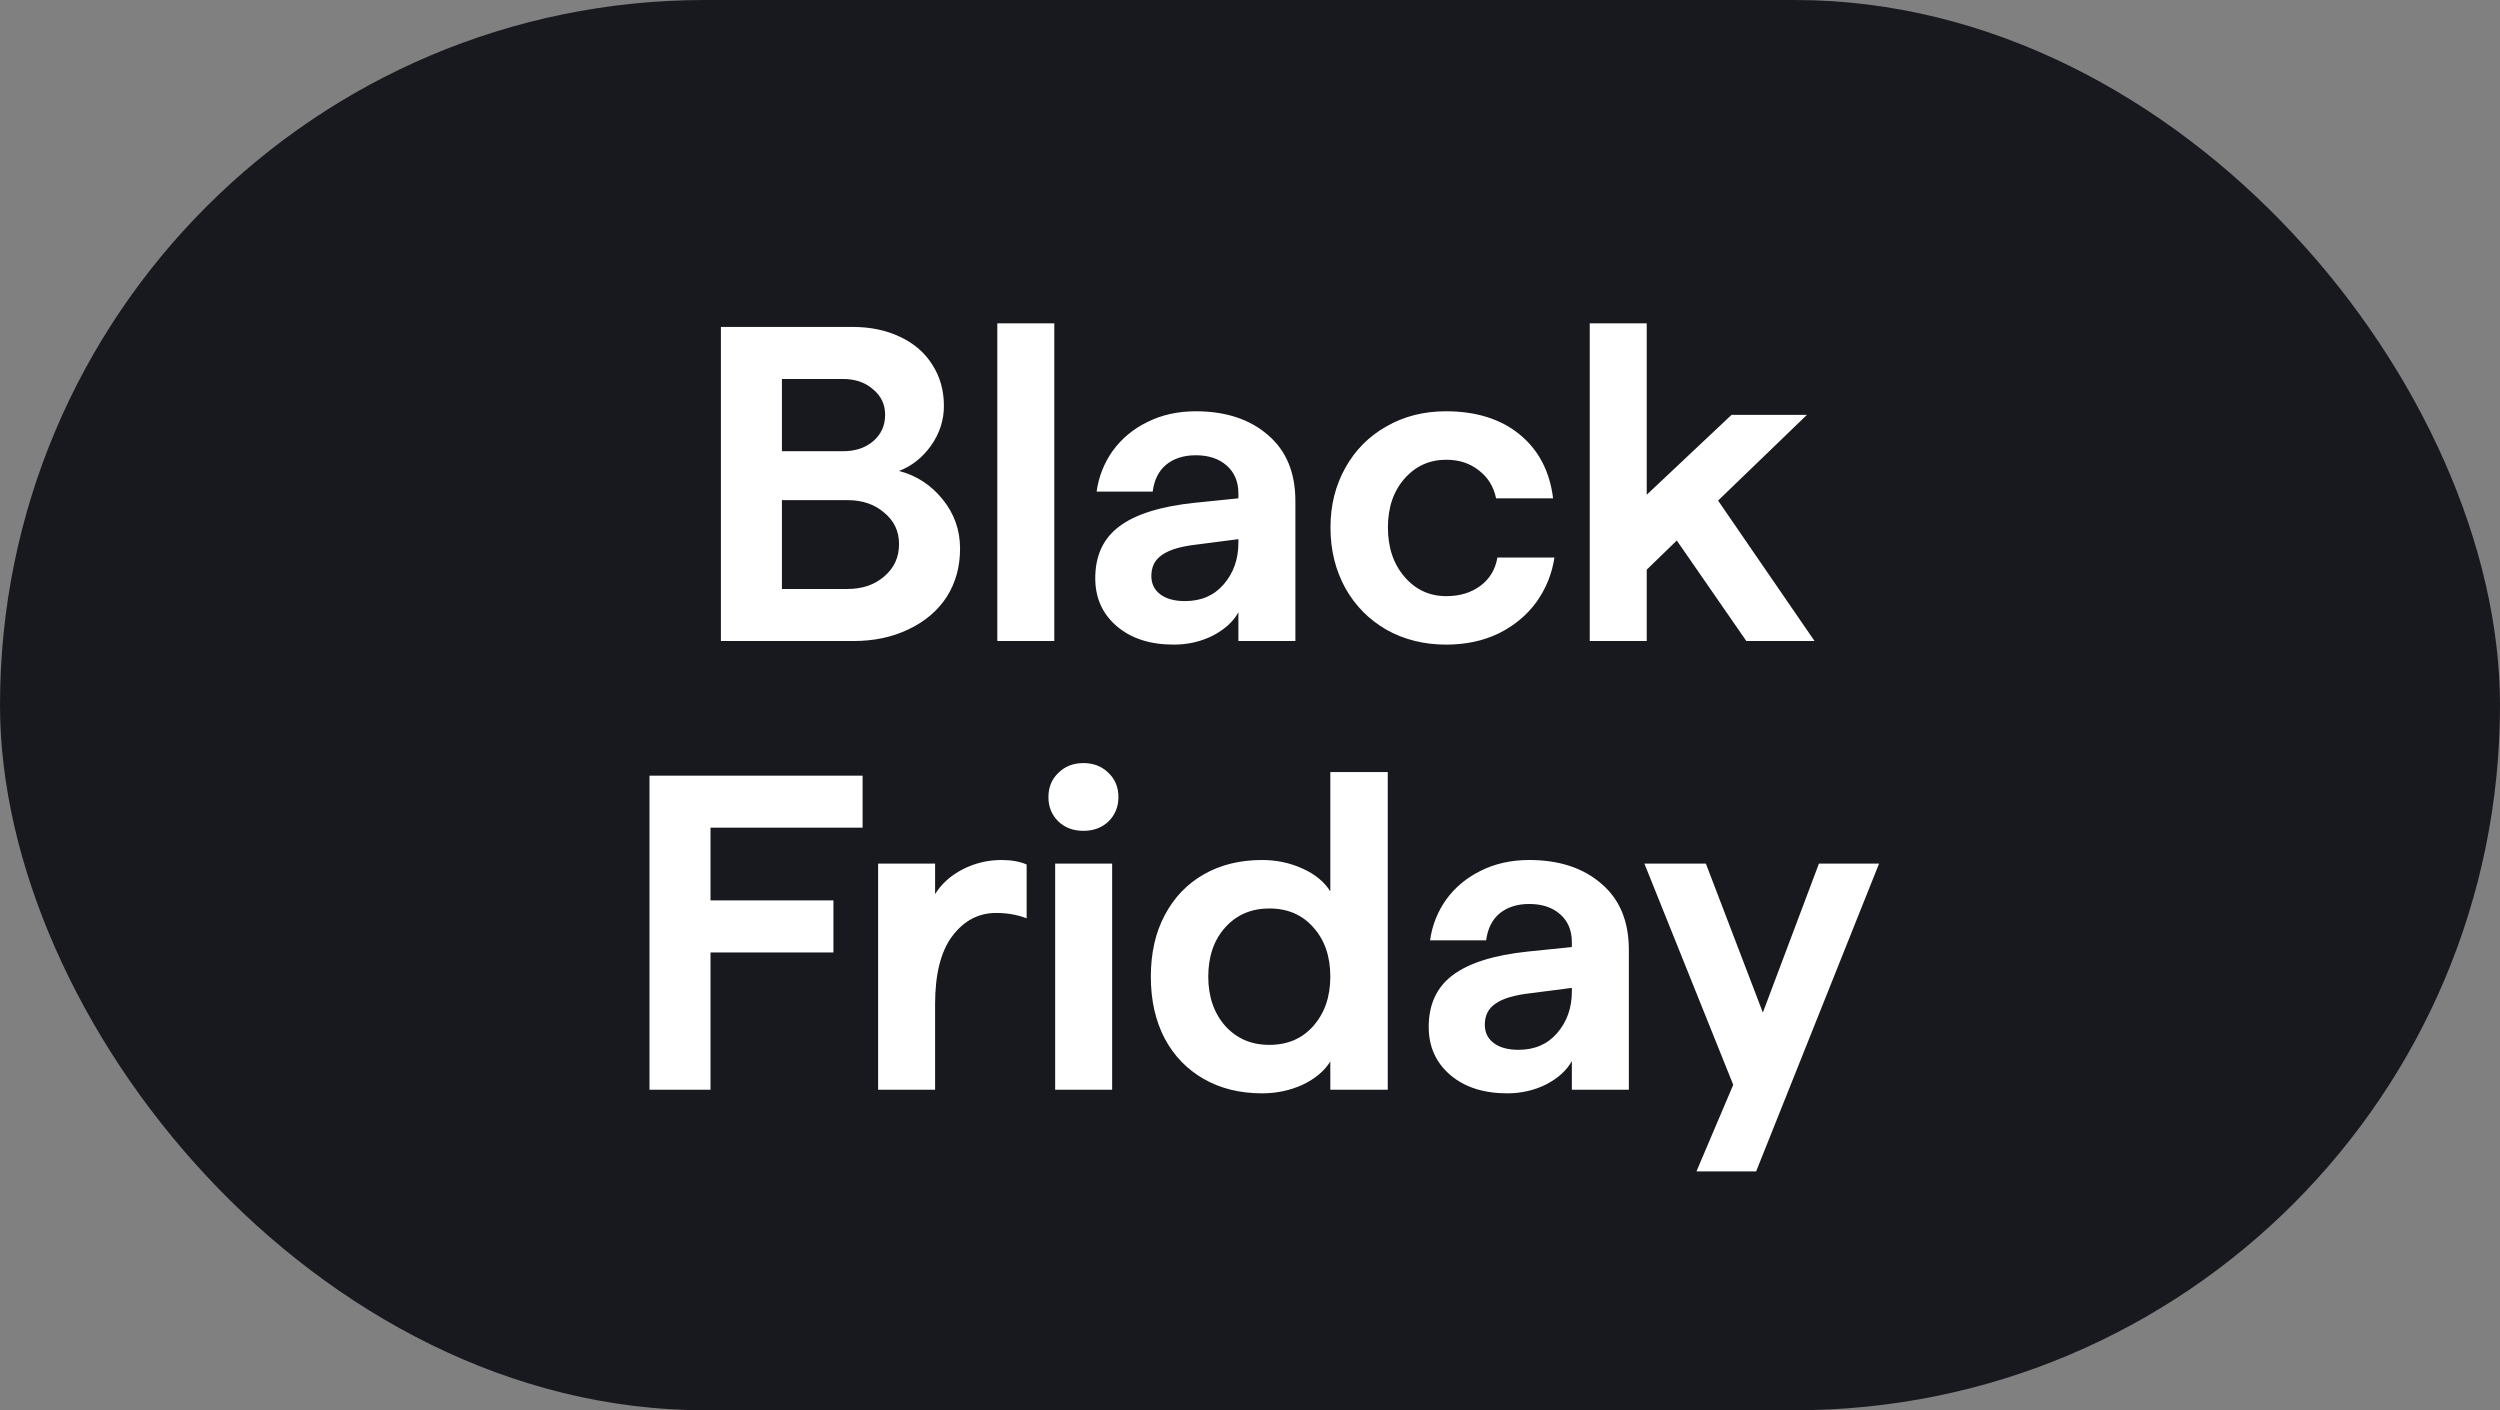
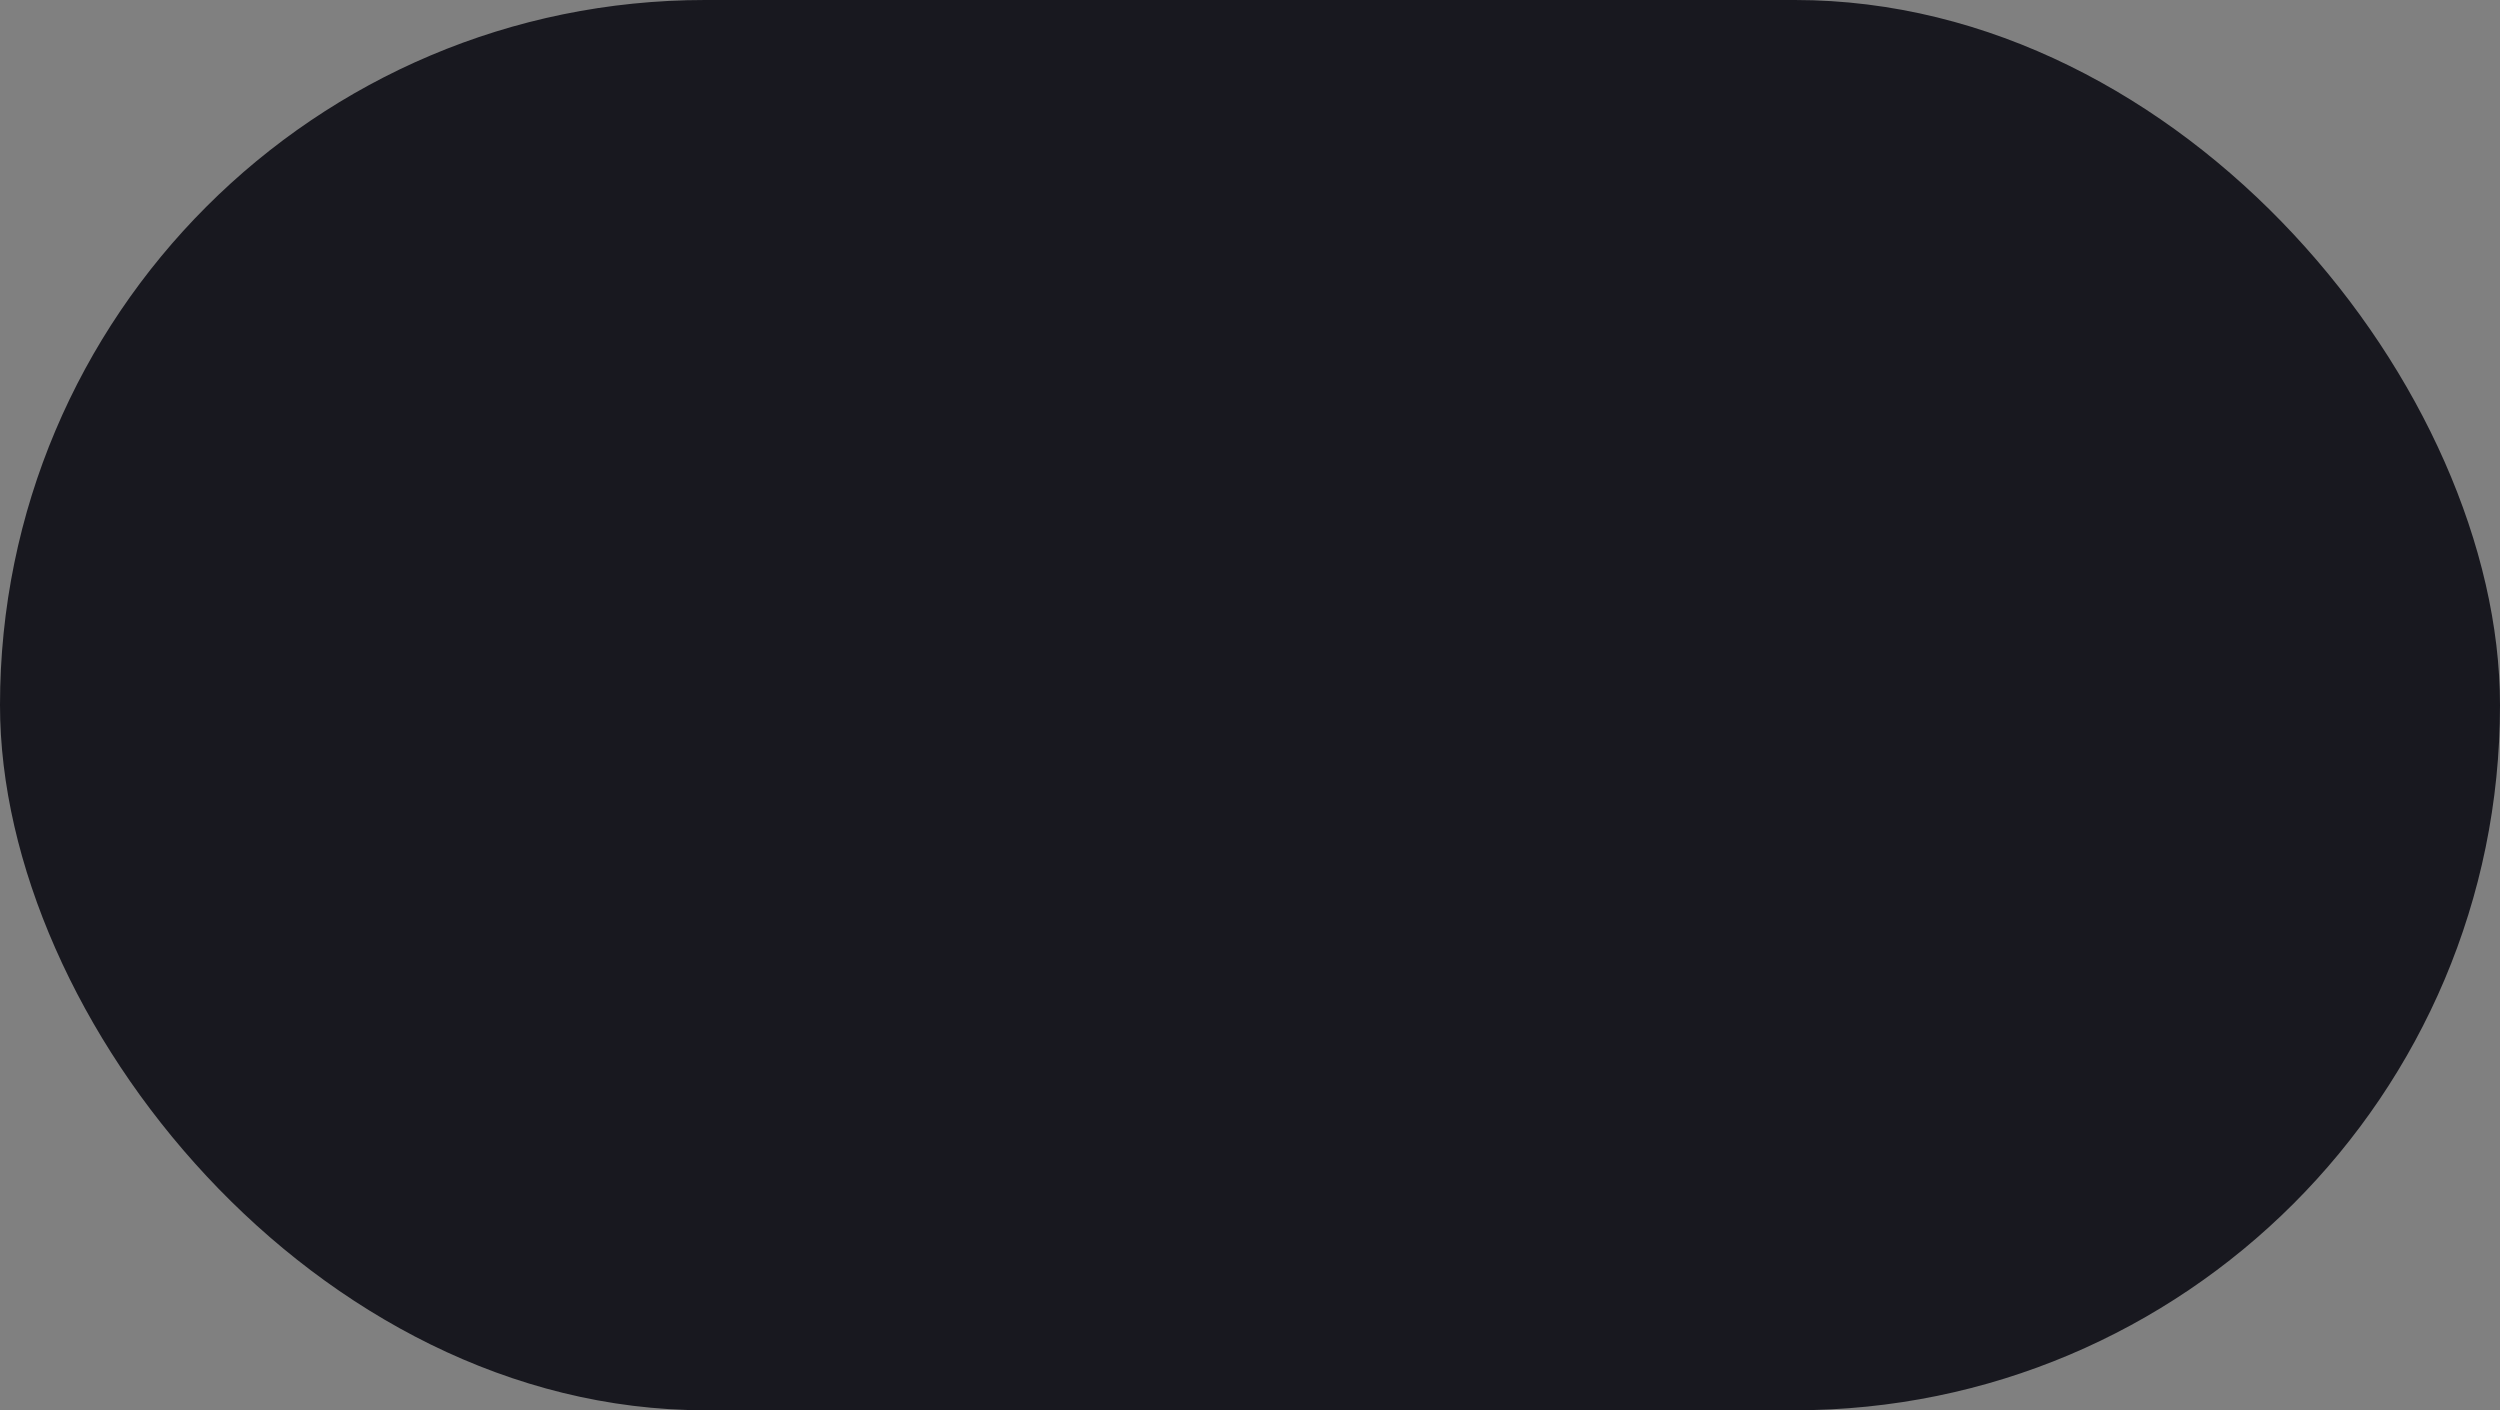
<svg xmlns="http://www.w3.org/2000/svg" width="78" height="44" viewBox="0 0 78 44" fill="none">
  <rect x="0" y="0" width="78" height="44" fill="#808080" stroke="none" />
  <rect width="78" height="44" rx="22" fill="#18181F" />
-   <path d="M22.492 10.2H26.594C27.154 10.2 27.649 10.303 28.078 10.508C28.517 10.713 28.853 11.003 29.086 11.376C29.329 11.749 29.45 12.179 29.45 12.664C29.45 13.112 29.315 13.527 29.044 13.91C28.773 14.283 28.442 14.545 28.05 14.694C28.591 14.834 29.044 15.128 29.408 15.576C29.772 16.024 29.954 16.537 29.954 17.116C29.954 17.685 29.814 18.189 29.534 18.628C29.254 19.057 28.857 19.393 28.344 19.636C27.84 19.879 27.266 20 26.622 20H22.492V10.2ZM26.44 18.376C26.907 18.376 27.289 18.245 27.588 17.984C27.896 17.723 28.05 17.387 28.05 16.976C28.05 16.575 27.896 16.248 27.588 15.996C27.289 15.735 26.907 15.604 26.44 15.604H24.396V18.376H26.44ZM26.3 14.078C26.683 14.078 26.995 13.975 27.238 13.77C27.49 13.555 27.616 13.28 27.616 12.944C27.616 12.617 27.49 12.351 27.238 12.146C26.995 11.931 26.683 11.824 26.3 11.824H24.396V14.078H26.3ZM31.116 10.088H32.894V20H31.116V10.088ZM36.622 20.112C35.884 20.112 35.292 19.921 34.844 19.538C34.396 19.155 34.172 18.656 34.172 18.04C34.172 17.34 34.419 16.803 34.914 16.43C35.418 16.047 36.202 15.8 37.266 15.688L38.638 15.548V15.394C38.638 15.03 38.516 14.741 38.274 14.526C38.031 14.311 37.709 14.204 37.308 14.204C36.934 14.204 36.626 14.302 36.384 14.498C36.15 14.694 36.01 14.974 35.964 15.338H34.214C34.279 14.871 34.447 14.447 34.718 14.064C34.998 13.681 35.357 13.383 35.796 13.168C36.244 12.944 36.748 12.832 37.308 12.832C38.241 12.832 38.992 13.079 39.562 13.574C40.131 14.059 40.416 14.745 40.416 15.632V20H38.638V19.104C38.479 19.393 38.213 19.636 37.84 19.832C37.466 20.019 37.06 20.112 36.622 20.112ZM35.922 17.97C35.922 18.213 36.015 18.404 36.202 18.544C36.388 18.684 36.645 18.754 36.972 18.754C37.476 18.754 37.877 18.581 38.176 18.236C38.484 17.881 38.638 17.447 38.638 16.934V16.822L37.336 16.99C36.841 17.046 36.482 17.153 36.258 17.312C36.034 17.461 35.922 17.681 35.922 17.97ZM45.123 20.112C44.433 20.112 43.812 19.958 43.261 19.65C42.711 19.333 42.282 18.899 41.974 18.348C41.666 17.788 41.511 17.158 41.511 16.458C41.511 15.767 41.666 15.147 41.974 14.596C42.282 14.045 42.706 13.616 43.248 13.308C43.798 12.991 44.419 12.832 45.109 12.832C46.062 12.832 46.831 13.075 47.419 13.56C48.008 14.045 48.353 14.708 48.456 15.548H46.678C46.603 15.184 46.425 14.895 46.145 14.68C45.865 14.456 45.525 14.344 45.123 14.344C44.601 14.344 44.167 14.54 43.822 14.932C43.476 15.324 43.303 15.833 43.303 16.458C43.303 17.083 43.476 17.597 43.822 17.998C44.167 18.399 44.601 18.6 45.123 18.6C45.544 18.6 45.898 18.493 46.188 18.278C46.477 18.063 46.654 17.769 46.719 17.396H48.498C48.423 17.9 48.236 18.362 47.938 18.782C47.639 19.193 47.247 19.519 46.761 19.762C46.276 19.995 45.73 20.112 45.123 20.112ZM52.316 16.864L51.378 17.774V20H49.6V10.088H51.378V15.436L54.024 12.944H56.376L53.604 15.618L56.614 20H54.486L52.316 16.864ZM20.264 24.2H26.913V25.824H22.168V28.092H26.003V29.716H22.168V34H20.264V24.2ZM27.397 26.944H29.175V27.896C29.371 27.579 29.656 27.322 30.029 27.126C30.412 26.93 30.818 26.832 31.247 26.832C31.555 26.832 31.817 26.879 32.031 26.972V28.652C31.742 28.54 31.425 28.484 31.079 28.484C30.529 28.484 30.071 28.727 29.707 29.212C29.353 29.688 29.175 30.393 29.175 31.326V34H27.397V26.944ZM32.921 26.944H34.699V34H32.921V26.944ZM33.803 25.922C33.485 25.922 33.224 25.824 33.019 25.628C32.813 25.423 32.711 25.171 32.711 24.872C32.711 24.564 32.813 24.312 33.019 24.116C33.224 23.911 33.485 23.808 33.803 23.808C34.12 23.808 34.381 23.911 34.587 24.116C34.792 24.312 34.895 24.564 34.895 24.872C34.895 25.171 34.792 25.423 34.587 25.628C34.381 25.824 34.12 25.922 33.803 25.922ZM39.378 34.112C38.688 34.112 38.081 33.963 37.558 33.664C37.036 33.365 36.63 32.945 36.34 32.404C36.051 31.853 35.906 31.209 35.906 30.472C35.906 29.735 36.051 29.095 36.34 28.554C36.63 28.003 37.036 27.579 37.558 27.28C38.081 26.981 38.688 26.832 39.378 26.832C39.826 26.832 40.246 26.921 40.638 27.098C41.03 27.275 41.32 27.513 41.506 27.812V24.088H43.298V34H41.506V33.118C41.32 33.417 41.03 33.659 40.638 33.846C40.246 34.023 39.826 34.112 39.378 34.112ZM39.602 32.6C40.172 32.6 40.629 32.404 40.974 32.012C41.329 31.611 41.506 31.097 41.506 30.472C41.506 29.837 41.329 29.324 40.974 28.932C40.629 28.54 40.172 28.344 39.602 28.344C39.042 28.344 38.585 28.54 38.23 28.932C37.876 29.324 37.698 29.837 37.698 30.472C37.698 31.097 37.876 31.611 38.23 32.012C38.585 32.404 39.042 32.6 39.602 32.6ZM47.026 34.112C46.289 34.112 45.696 33.921 45.248 33.538C44.8 33.155 44.576 32.656 44.576 32.04C44.576 31.34 44.823 30.803 45.318 30.43C45.822 30.047 46.606 29.8 47.67 29.688L49.042 29.548V29.394C49.042 29.03 48.921 28.741 48.678 28.526C48.435 28.311 48.113 28.204 47.712 28.204C47.339 28.204 47.031 28.302 46.788 28.498C46.555 28.694 46.415 28.974 46.368 29.338H44.618C44.683 28.871 44.851 28.447 45.122 28.064C45.402 27.681 45.761 27.383 46.2 27.168C46.648 26.944 47.152 26.832 47.712 26.832C48.645 26.832 49.397 27.079 49.966 27.574C50.535 28.059 50.82 28.745 50.82 29.632V34H49.042V33.104C48.883 33.393 48.617 33.636 48.244 33.832C47.871 34.019 47.465 34.112 47.026 34.112ZM46.326 31.97C46.326 32.213 46.419 32.404 46.606 32.544C46.793 32.684 47.049 32.754 47.376 32.754C47.88 32.754 48.281 32.581 48.58 32.236C48.888 31.881 49.042 31.447 49.042 30.934V30.822L47.74 30.99C47.245 31.046 46.886 31.153 46.662 31.312C46.438 31.461 46.326 31.681 46.326 31.97ZM54.077 33.846L51.305 26.944H53.223L55.001 31.592L56.751 26.944H58.627L54.791 36.548H52.929L54.077 33.846Z" fill="white" />
</svg>